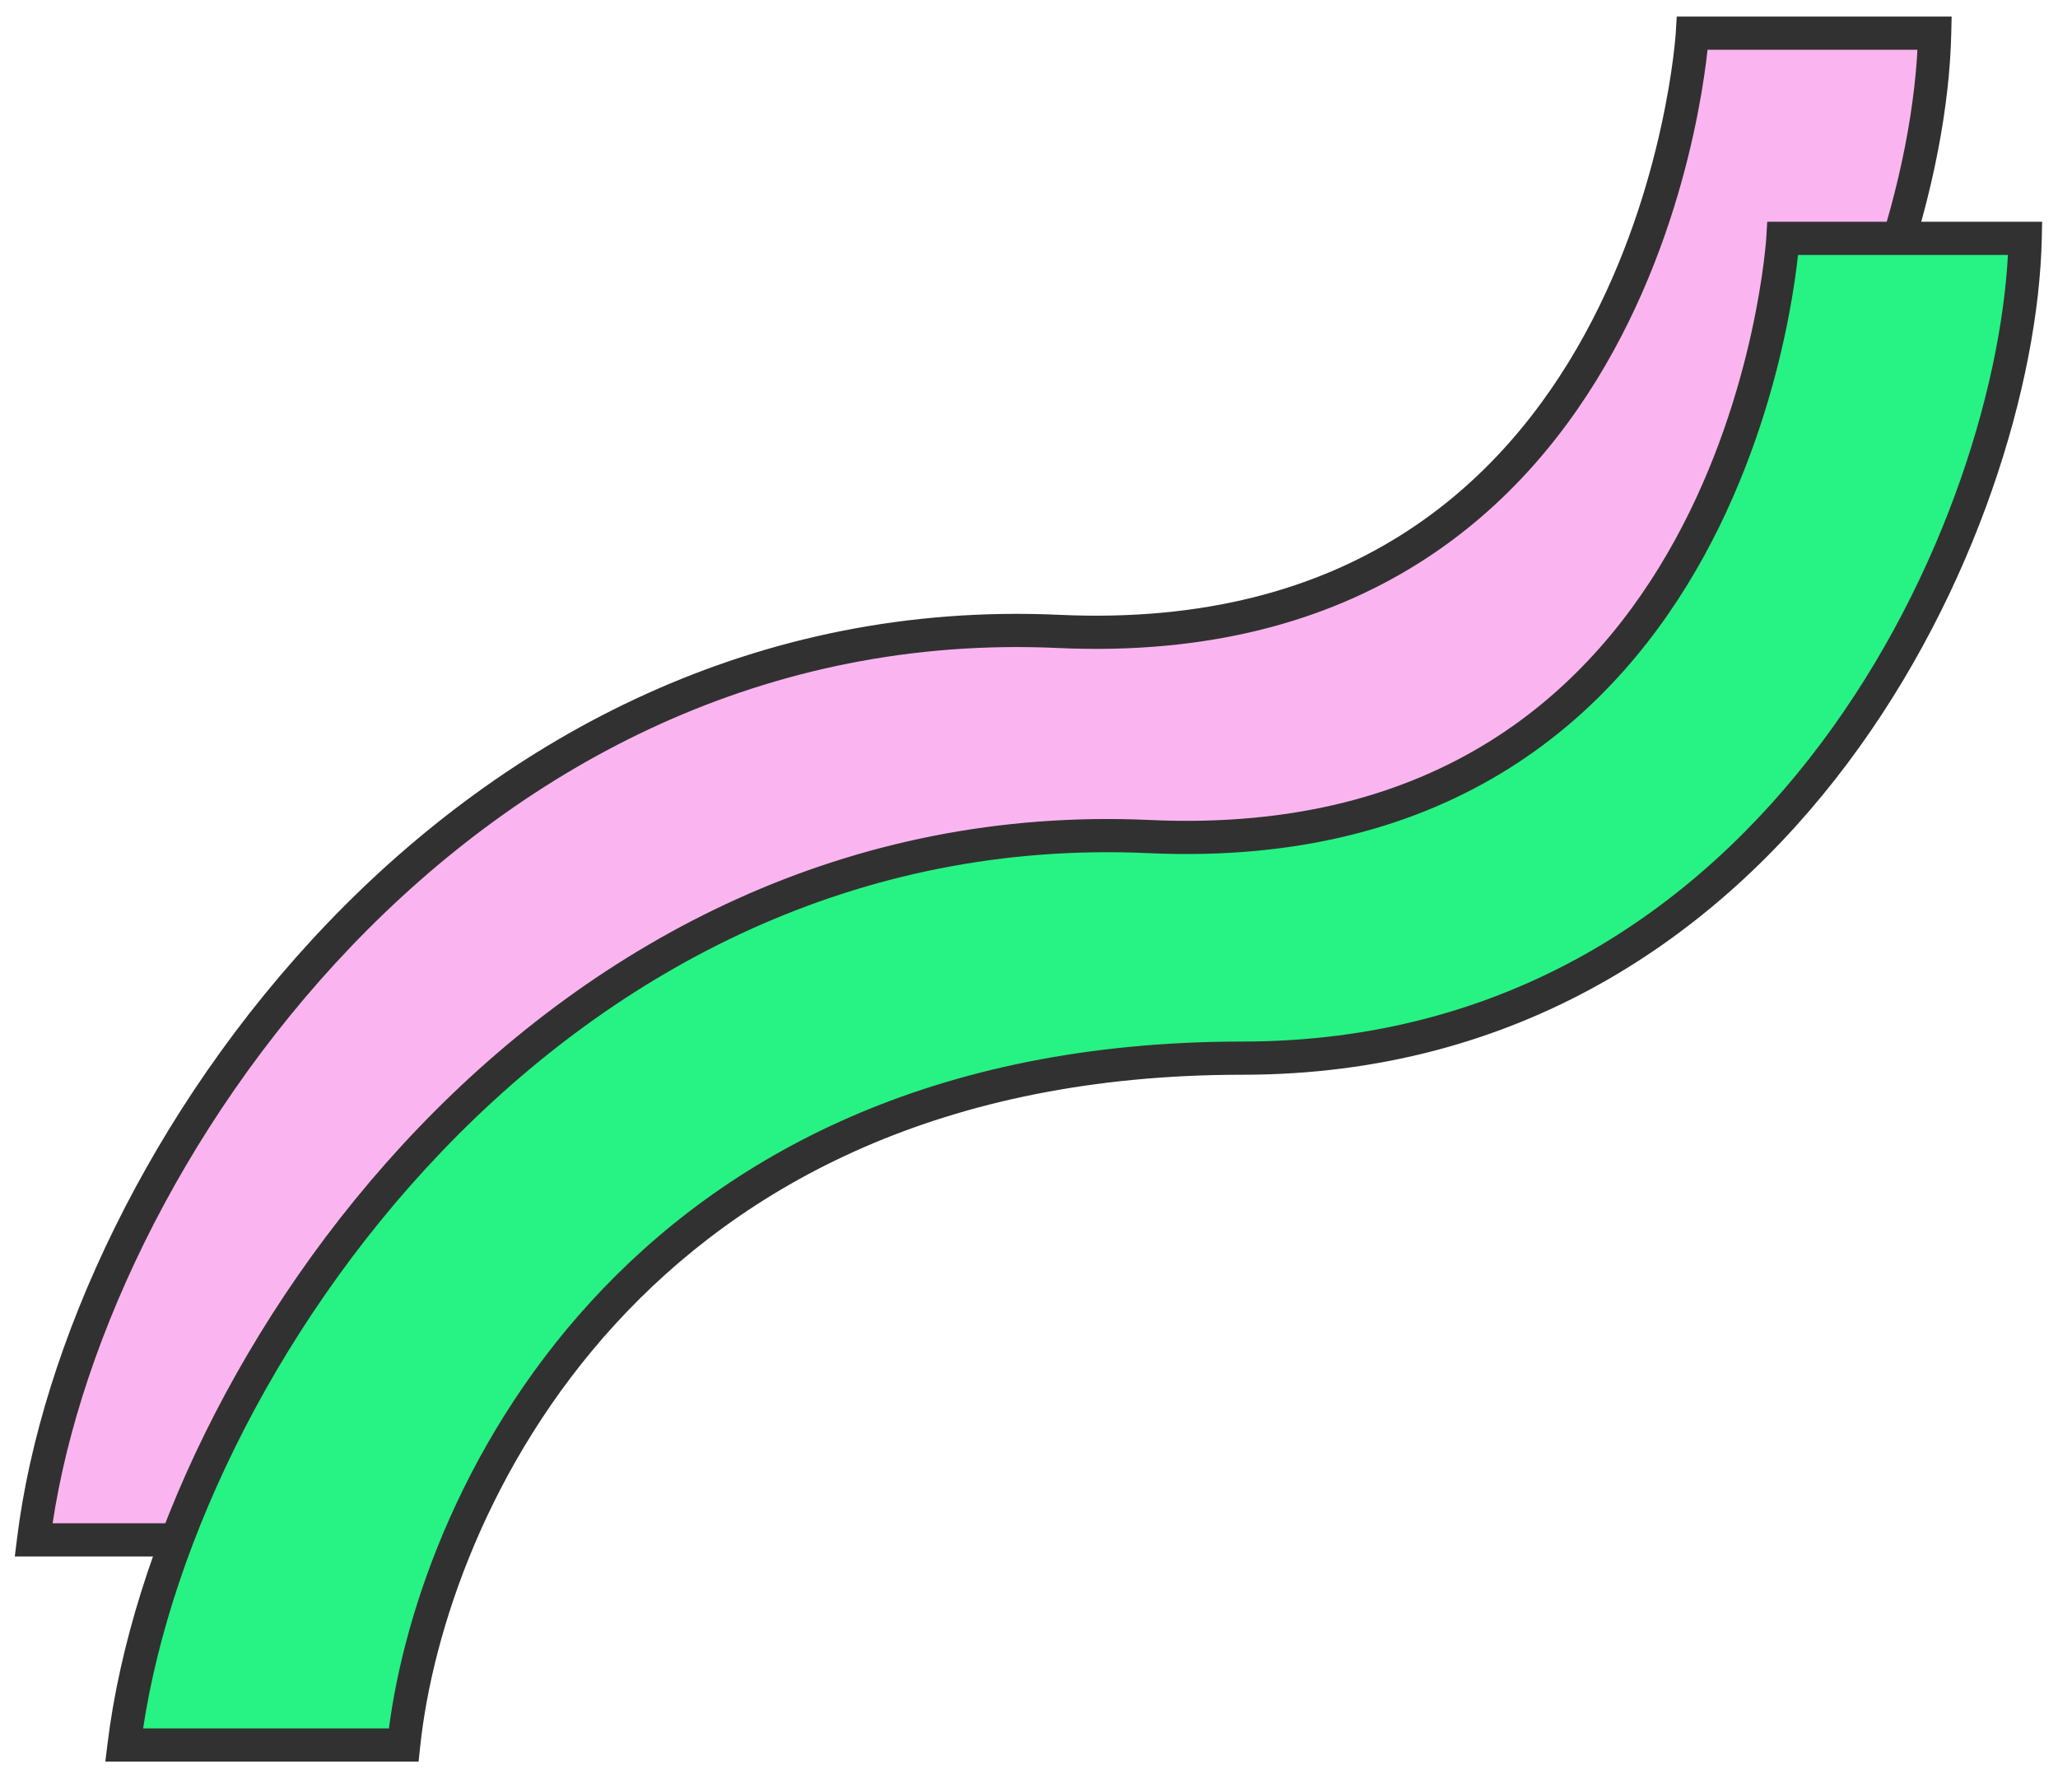
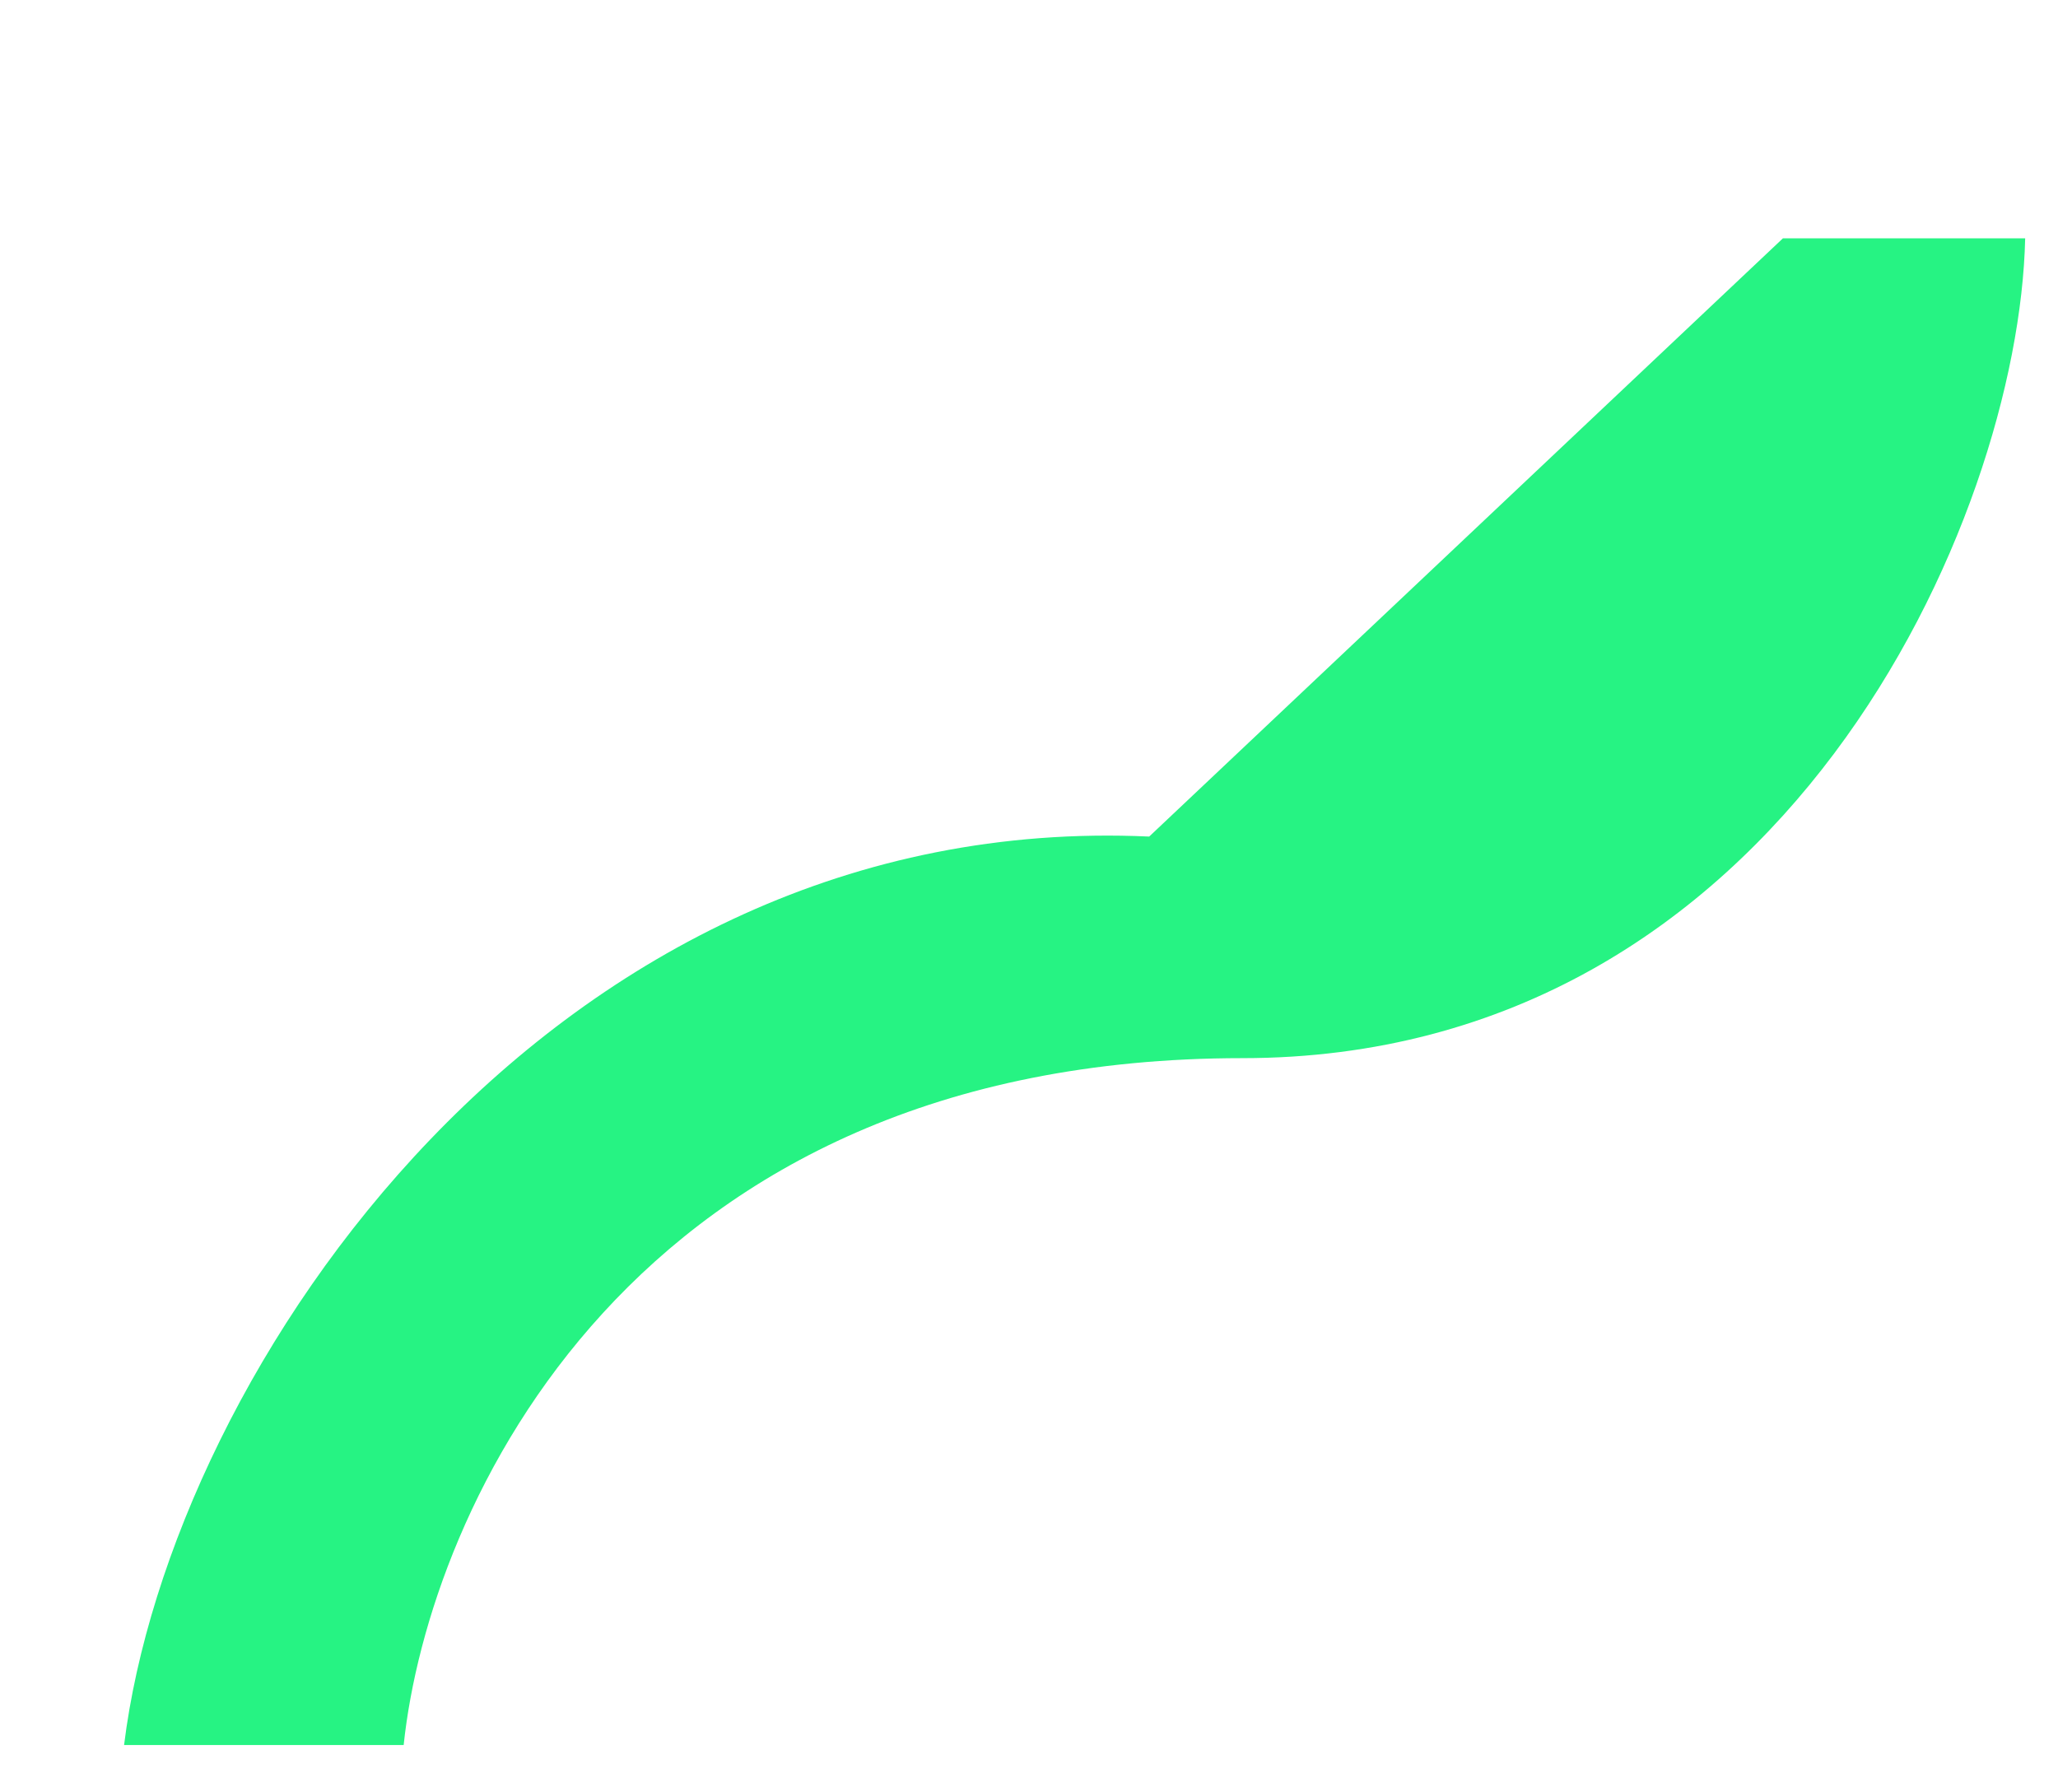
<svg xmlns="http://www.w3.org/2000/svg" width="62" height="54" viewBox="0 0 62 54" fill="none">
-   <path d="M31.894 19.024C13.926 18.202 2.415 35.045 1.012 46.393L9.434 46.393C10.183 39.273 16.279 25.699 34.702 25.699C50.985 25.699 58.097 9.456 58.284 1L50.985 1C50.985 1 49.862 19.845 31.894 19.024Z" fill="#FAB5F0" />
-   <path d="M1.012 46.393L0.516 46.332L0.446 46.893L1.012 46.893L1.012 46.393ZM31.894 19.024L31.917 18.524L31.917 18.524L31.894 19.024ZM50.985 1L50.985 0.5L50.514 0.5L50.486 0.97L50.985 1ZM58.284 1L58.784 1.011L58.796 0.5L58.284 0.5L58.284 1ZM9.434 46.393L9.434 46.893L9.884 46.893L9.931 46.445L9.434 46.393ZM1.508 46.454C2.195 40.897 5.371 33.947 10.602 28.491C15.825 23.044 23.062 19.12 31.871 19.523L31.917 18.524C22.758 18.105 15.256 22.193 9.88 27.799C4.514 33.396 1.232 40.541 0.516 46.332L1.508 46.454ZM31.871 19.523C36.456 19.733 39.997 18.688 42.723 16.978C45.444 15.271 47.322 12.92 48.616 10.56C49.909 8.202 50.624 5.824 51.017 4.039C51.214 3.146 51.33 2.398 51.398 1.872C51.431 1.608 51.453 1.4 51.466 1.257C51.472 1.185 51.477 1.13 51.48 1.091C51.481 1.072 51.482 1.057 51.483 1.047C51.483 1.042 51.484 1.038 51.484 1.035C51.484 1.034 51.484 1.032 51.484 1.031C51.484 1.031 51.484 1.031 51.484 1.03C51.484 1.03 51.484 1.03 50.985 1C50.486 0.97 50.486 0.97 50.486 0.97C50.486 0.97 50.486 0.97 50.486 0.97C50.486 0.97 50.486 0.971 50.486 0.972C50.486 0.973 50.486 0.976 50.485 0.98C50.485 0.988 50.484 1 50.483 1.017C50.48 1.05 50.476 1.1 50.47 1.166C50.458 1.298 50.438 1.494 50.406 1.745C50.342 2.246 50.23 2.964 50.04 3.824C49.661 5.547 48.973 7.829 47.739 10.079C46.506 12.329 44.734 14.535 42.191 16.131C39.653 17.723 36.316 18.725 31.917 18.524L31.871 19.523ZM50.985 1.5L58.284 1.5L58.284 0.5L50.985 0.5L50.985 1.5ZM57.785 0.989C57.693 5.11 55.905 11.184 52.129 16.221C48.365 21.241 42.653 25.199 34.702 25.199L34.702 26.199C43.033 26.199 49.019 22.035 52.929 16.82C56.827 11.621 58.688 5.346 58.784 1.011L57.785 0.989ZM34.702 25.199C25.353 25.199 19.088 28.649 15.071 33.038C11.069 37.412 9.321 42.69 8.937 46.341L9.931 46.445C10.296 42.976 11.971 37.907 15.809 33.714C19.633 29.535 25.628 26.199 34.702 26.199L34.702 25.199ZM9.434 45.893L1.012 45.893L1.012 46.893L9.434 46.893L9.434 45.893Z" fill="#323131" />
-   <path d="M34.621 25.204C16.653 24.383 5.142 41.225 3.738 52.574L12.161 52.574C12.909 45.453 19.006 31.88 37.428 31.88C53.712 31.88 60.824 15.636 61.011 7.181L53.712 7.181C53.712 7.181 52.589 26.026 34.621 25.204Z" fill="#26F383" />
-   <path d="M3.738 52.574L3.242 52.512L3.173 53.074L3.738 53.074L3.738 52.574ZM34.621 25.204L34.644 24.705L34.644 24.705L34.621 25.204ZM53.712 7.181L53.712 6.681L53.24 6.681L53.212 7.151L53.712 7.181ZM61.011 7.181L61.511 7.192L61.522 6.681L61.011 6.681L61.011 7.181ZM12.161 52.574L12.161 53.074L12.611 53.074L12.658 52.626L12.161 52.574ZM4.234 52.635C4.922 47.077 8.097 40.127 13.329 34.671C18.552 29.224 25.789 25.301 34.598 25.704L34.644 24.705C25.485 24.286 17.982 28.373 12.607 33.979C7.24 39.576 3.958 46.722 3.242 52.512L4.234 52.635ZM34.598 25.704C39.182 25.913 42.724 24.868 45.45 23.158C48.171 21.451 50.049 19.1 51.343 16.741C52.635 14.383 53.351 12.004 53.744 10.22C53.94 9.326 54.057 8.579 54.124 8.052C54.158 7.789 54.179 7.581 54.192 7.438C54.199 7.366 54.203 7.31 54.206 7.272C54.208 7.253 54.209 7.238 54.209 7.228C54.21 7.223 54.21 7.219 54.21 7.216C54.21 7.214 54.211 7.213 54.211 7.212C54.211 7.212 54.211 7.211 54.211 7.211C54.211 7.211 54.211 7.21 53.712 7.181C53.212 7.151 53.212 7.151 53.212 7.151C53.212 7.151 53.212 7.151 53.212 7.151C53.212 7.151 53.212 7.152 53.212 7.152C53.212 7.154 53.212 7.157 53.212 7.161C53.211 7.169 53.21 7.181 53.209 7.197C53.207 7.23 53.203 7.28 53.197 7.346C53.184 7.479 53.164 7.675 53.132 7.925C53.068 8.426 52.956 9.144 52.767 10.005C52.388 11.728 51.7 14.01 50.466 16.26C49.232 18.509 47.461 20.716 44.918 22.311C42.38 23.904 39.043 24.906 34.644 24.705L34.598 25.704ZM53.712 7.681L61.011 7.681L61.011 6.681L53.712 6.681L53.712 7.681ZM60.511 7.17C60.42 11.291 58.631 17.365 54.856 22.401C51.092 27.422 45.38 31.38 37.428 31.38L37.428 32.38C45.76 32.38 51.746 28.216 55.656 23.001C59.554 17.802 61.415 11.526 61.511 7.192L60.511 7.17ZM37.428 31.38C28.079 31.38 21.815 34.83 17.798 39.219C13.795 43.592 12.047 48.87 11.664 52.521L12.658 52.626C13.023 49.157 14.697 44.088 18.535 39.894C22.36 35.716 28.354 32.38 37.428 32.38L37.428 31.38ZM12.161 52.074L3.738 52.074L3.738 53.074L12.161 53.074L12.161 52.074Z" fill="#323131" />
+   <path d="M34.621 25.204C16.653 24.383 5.142 41.225 3.738 52.574L12.161 52.574C12.909 45.453 19.006 31.88 37.428 31.88C53.712 31.88 60.824 15.636 61.011 7.181L53.712 7.181Z" fill="#26F383" />
</svg>